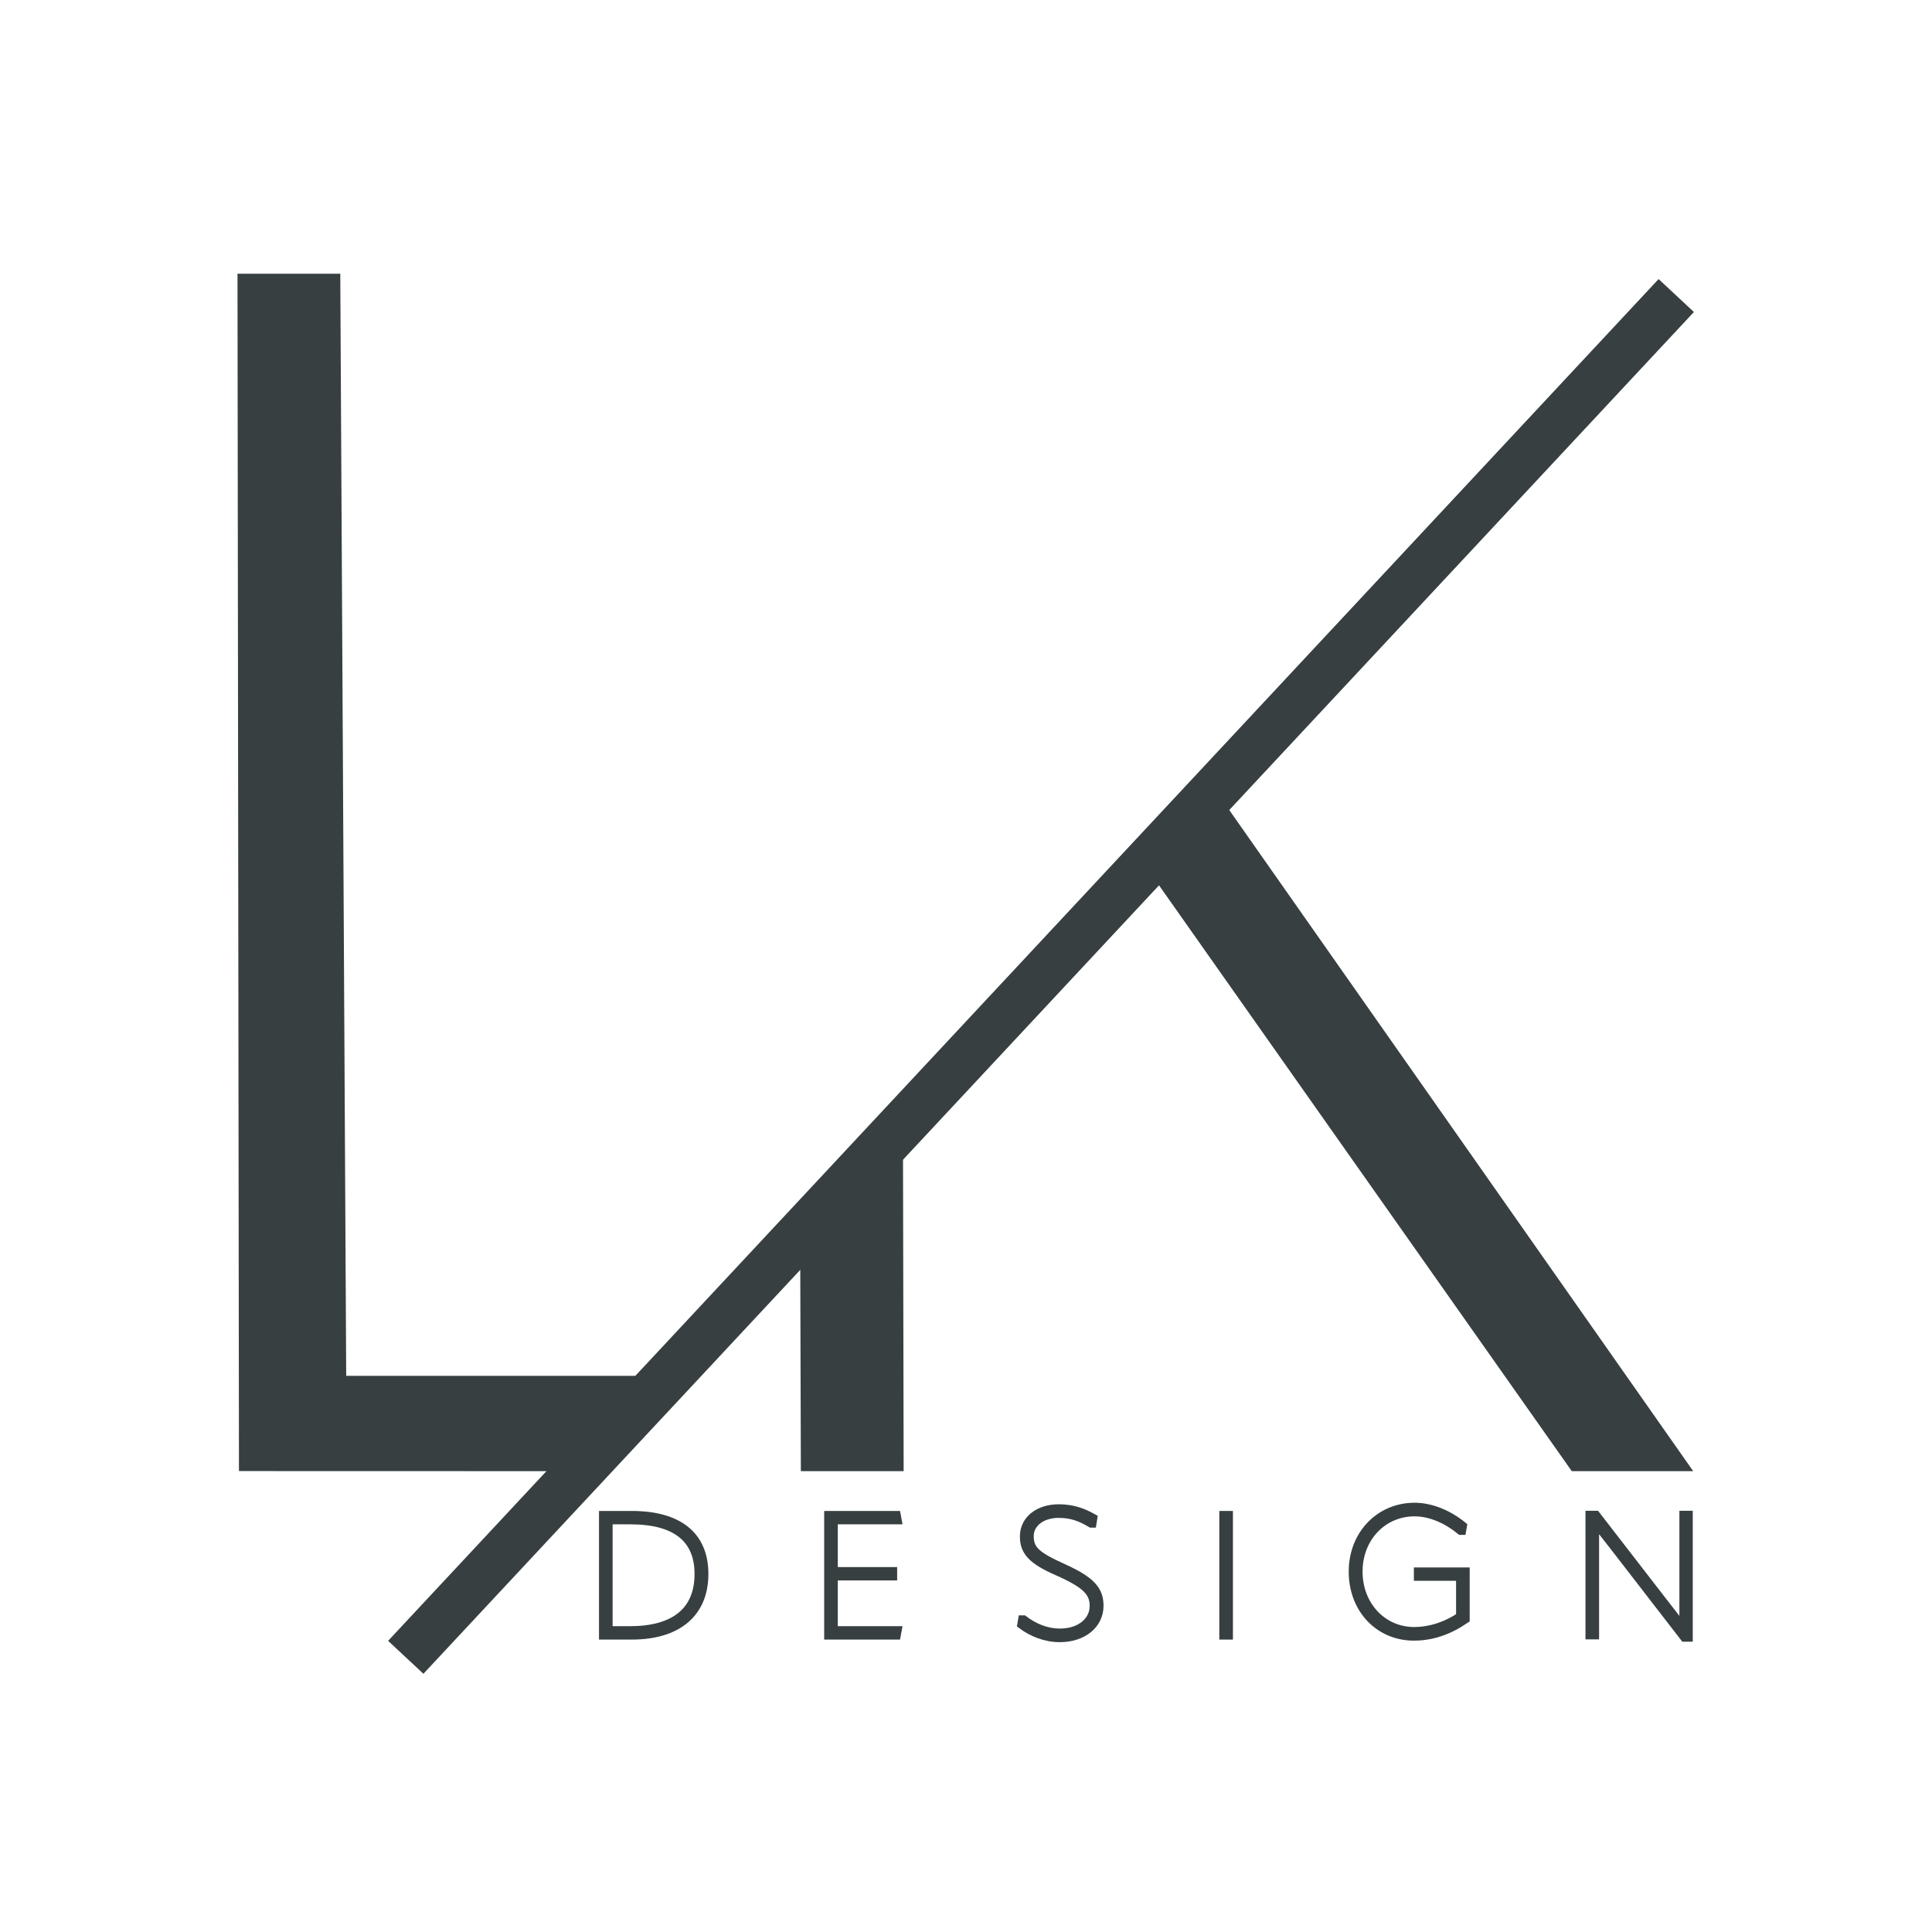
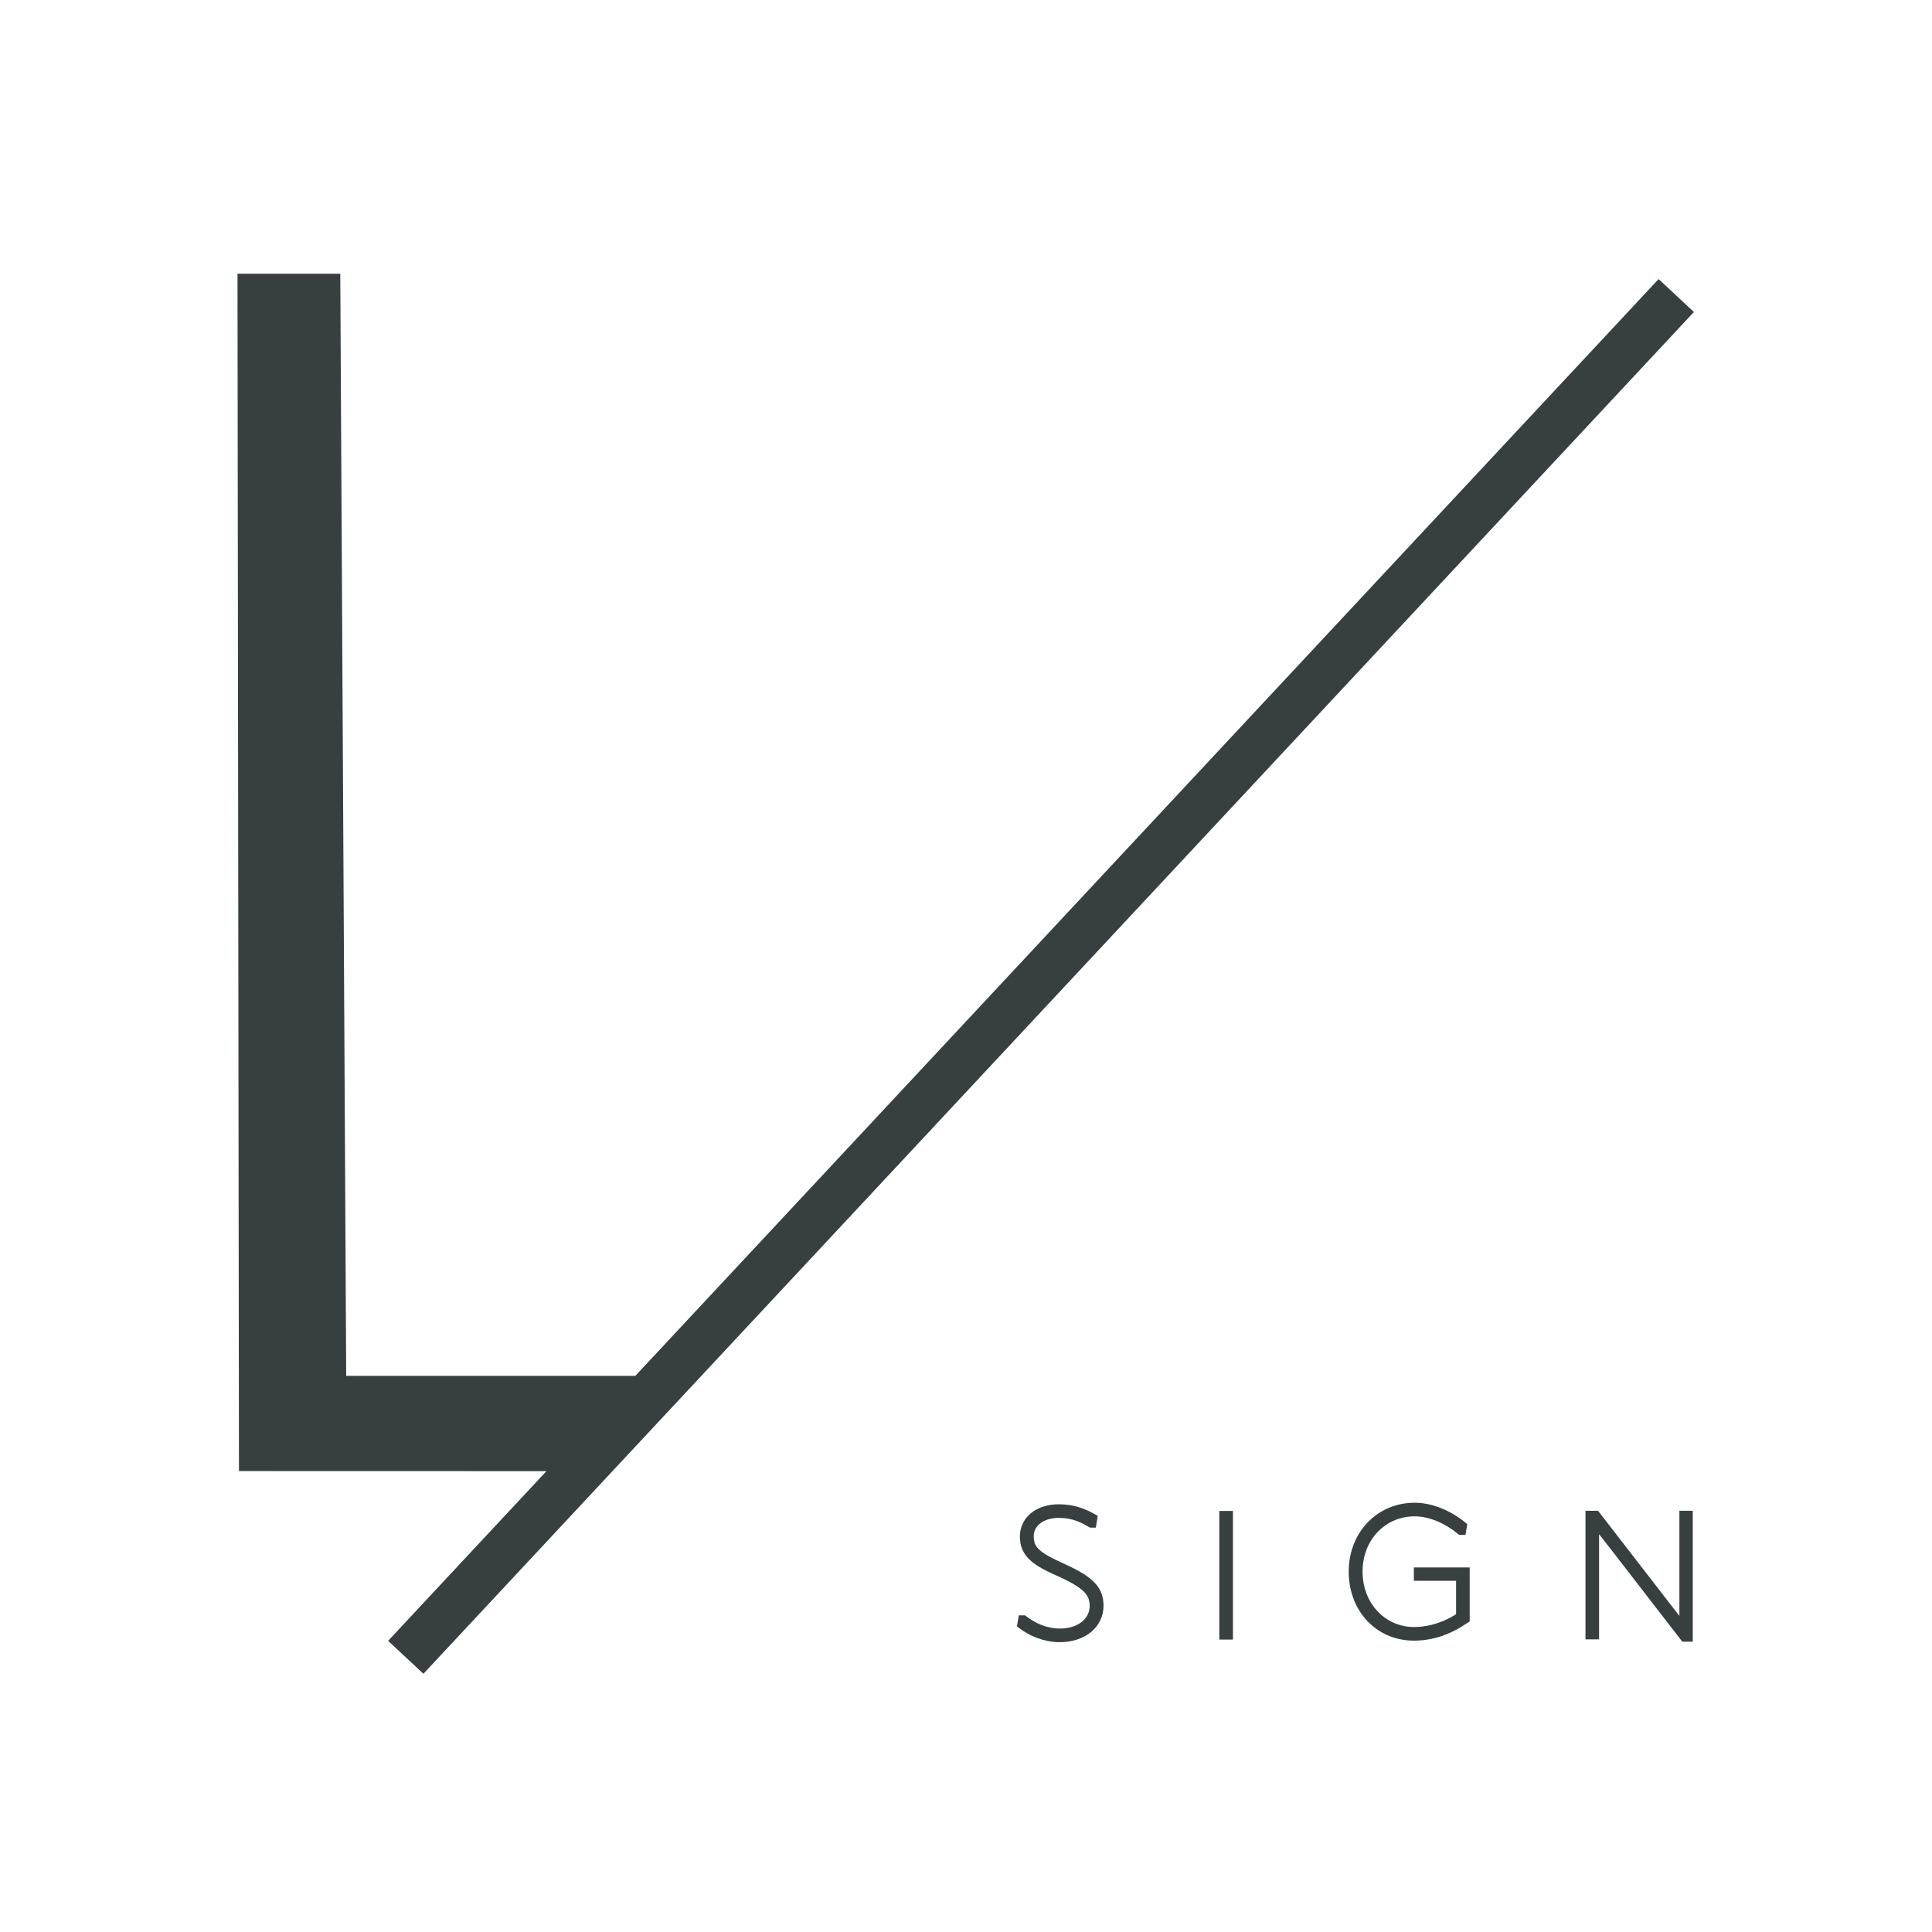
<svg xmlns="http://www.w3.org/2000/svg" xmlns:ns1="http://www.serif.com/" width="100%" height="100%" viewBox="0 0 1182 1182" version="1.1" xml:space="preserve" style="fill-rule:evenodd;clip-rule:evenodd;stroke-miterlimit:10;">
  <g id="Seite-1" ns1:id="Seite 1" transform="matrix(4.167,0,0,4.167,0,0)">
-     <rect x="0" y="0" width="283.465" height="283.465" style="fill:none;" />
    <g id="Ebene-1" ns1:id="Ebene 1">
      <g transform="matrix(1,0,0,1,84.472,40.187)">
        <path d="M0,175.809L-49.388,175.796L-49.603,0L-34.512,0L-33.643,161.813L14.277,161.813" style="fill:rgb(55,63,65);fill-rule:nonzero;" />
      </g>
      <g transform="matrix(1,0,0,1,177.567,215.996)">
-         <path d="M0,-101.218L71.029,0L53.202,0L-10.258,-90.068" style="fill:rgb(55,63,65);fill-rule:nonzero;" />
-       </g>
+         </g>
      <g transform="matrix(1,0,0,1,132.566,215.996)">
-         <path d="M0,-53.077L0.108,0L-14.983,0L-15.091,-36.615" style="fill:rgb(55,63,65);fill-rule:nonzero;" />
-       </g>
+         </g>
      <g transform="matrix(0.682,-0.731,-0.731,-0.682,162.261,279.753)">
        <path d="M-43.426,99.958L230.083,99.958" style="fill:none;fill-rule:nonzero;stroke:rgb(55,63,65);stroke-width:7.09px;" />
      </g>
      <g transform="matrix(1,0,0,1,89.236,223.094)">
-         <path d="M0,16.374L3.268,16.374C9.703,16.374 13.447,13.616 13.447,8C13.447,2.62 9.872,0 3.336,0L0,0L0,16.374ZM-0.579,16.919L-0.579,-0.545L3.507,-0.545C10.383,-0.545 14.06,2.451 14.06,8C14.06,13.753 10.111,16.919 3.54,16.919L-0.579,16.919Z" style="fill:rgb(1,3,3);fill-rule:nonzero;stroke:rgb(55,63,65);stroke-width:1.42px;" />
-       </g>
+         </g>
      <g transform="matrix(1,0,0,1,122.295,231.23)">
-         <path d="M0,0.102L0,8.238L9.361,8.238L9.259,8.783L-0.578,8.783L-0.578,-8.681L9.259,-8.681L9.361,-8.136L0,-8.136L0,-0.443L8.715,-0.443L8.715,0.102L0,0.102Z" style="fill:rgb(1,3,3);fill-rule:nonzero;stroke:rgb(55,63,65);stroke-width:1.42px;" />
-       </g>
+         </g>
      <g transform="matrix(1,0,0,1,150.077,223.476)">
        <path d="M0,15.011L0.102,14.399L0.17,14.399C1.702,15.556 3.506,16.339 5.548,16.339C8.647,16.339 10.62,14.535 10.62,12.322C10.62,10.246 9.463,9.02 5.14,7.114C1.599,5.547 0.375,4.322 0.375,2.11C0.375,-0.307 2.485,-1.907 5.378,-1.907C7.352,-1.907 8.85,-1.363 10.314,-0.546L10.212,0.101L10.144,0.101C8.611,-0.818 7.251,-1.329 5.343,-1.329C2.825,-1.329 0.986,0.101 0.986,2.041C0.986,4.152 2.042,5.037 6.025,6.841C10.076,8.68 11.233,10.042 11.233,12.288C11.233,14.978 8.885,16.918 5.515,16.918C3.403,16.918 1.464,16.1 0,15.011Z" style="fill:rgb(1,3,3);fill-rule:nonzero;stroke:rgb(55,63,65);stroke-width:1.42px;" />
      </g>
      <g transform="matrix(1,0,0,1,0,179.097)">
        <rect x="179.731" y="43.452" width="0.578" height="17.464" style="fill:rgb(1,3,3);stroke:rgb(55,63,65);stroke-width:1.42px;" />
      </g>
      <g transform="matrix(1,0,0,1,198.73,230.773)">
        <path d="M0,-0.035C0,-5.448 3.914,-9.43 8.953,-9.43C11.438,-9.43 13.958,-8.308 15.932,-6.707L15.831,-6.129L15.762,-6.129C13.754,-7.763 11.337,-8.852 8.953,-8.852C4.289,-8.852 0.613,-5.107 0.613,-0.035C0.613,5.038 4.256,8.816 8.885,8.816C11.643,8.816 14.093,7.761 15.762,6.604L15.762,0.612L9.566,0.612L9.566,0.067L16.34,0.067L16.34,6.91C13.89,8.577 11.473,9.395 8.851,9.395C3.813,9.395 0,5.446 0,-0.035" style="fill:rgb(1,3,3);fill-rule:nonzero;stroke:rgb(55,63,65);stroke-width:0.24px;stroke-linejoin:round;stroke-miterlimit:2;" />
      </g>
      <g transform="matrix(1,0,0,1,198.73,230.773)">
        <path d="M0,-0.035C0,-5.448 3.914,-9.43 8.953,-9.43C11.438,-9.43 13.958,-8.308 15.932,-6.707L15.831,-6.129L15.762,-6.129C13.754,-7.763 11.337,-8.852 8.953,-8.852C4.289,-8.852 0.613,-5.107 0.613,-0.035C0.613,5.038 4.256,8.816 8.885,8.816C11.643,8.816 14.093,7.761 15.762,6.604L15.762,0.612L9.566,0.612L9.566,0.067L16.34,0.067L16.34,6.91C13.89,8.577 11.473,9.395 8.851,9.395C3.813,9.395 0,5.446 0,-0.035Z" style="fill:none;fill-rule:nonzero;stroke:rgb(55,63,65);stroke-width:1.42px;" />
      </g>
      <g transform="matrix(1,0,0,1,233.491,222.86)">
        <path d="M0,17.123L0,-0.341L0.783,-0.341L10.552,12.289C11.641,13.685 12.697,15.047 13.754,16.442L13.787,16.442L13.787,-0.341L14.331,-0.341L14.331,17.464L13.855,17.464L3.778,4.426L0.613,0.375L0.578,0.375L0.578,17.123L0,17.123Z" style="fill:rgb(1,3,3);fill-rule:nonzero;stroke:rgb(55,63,65);stroke-width:1.42px;" />
      </g>
    </g>
  </g>
</svg>